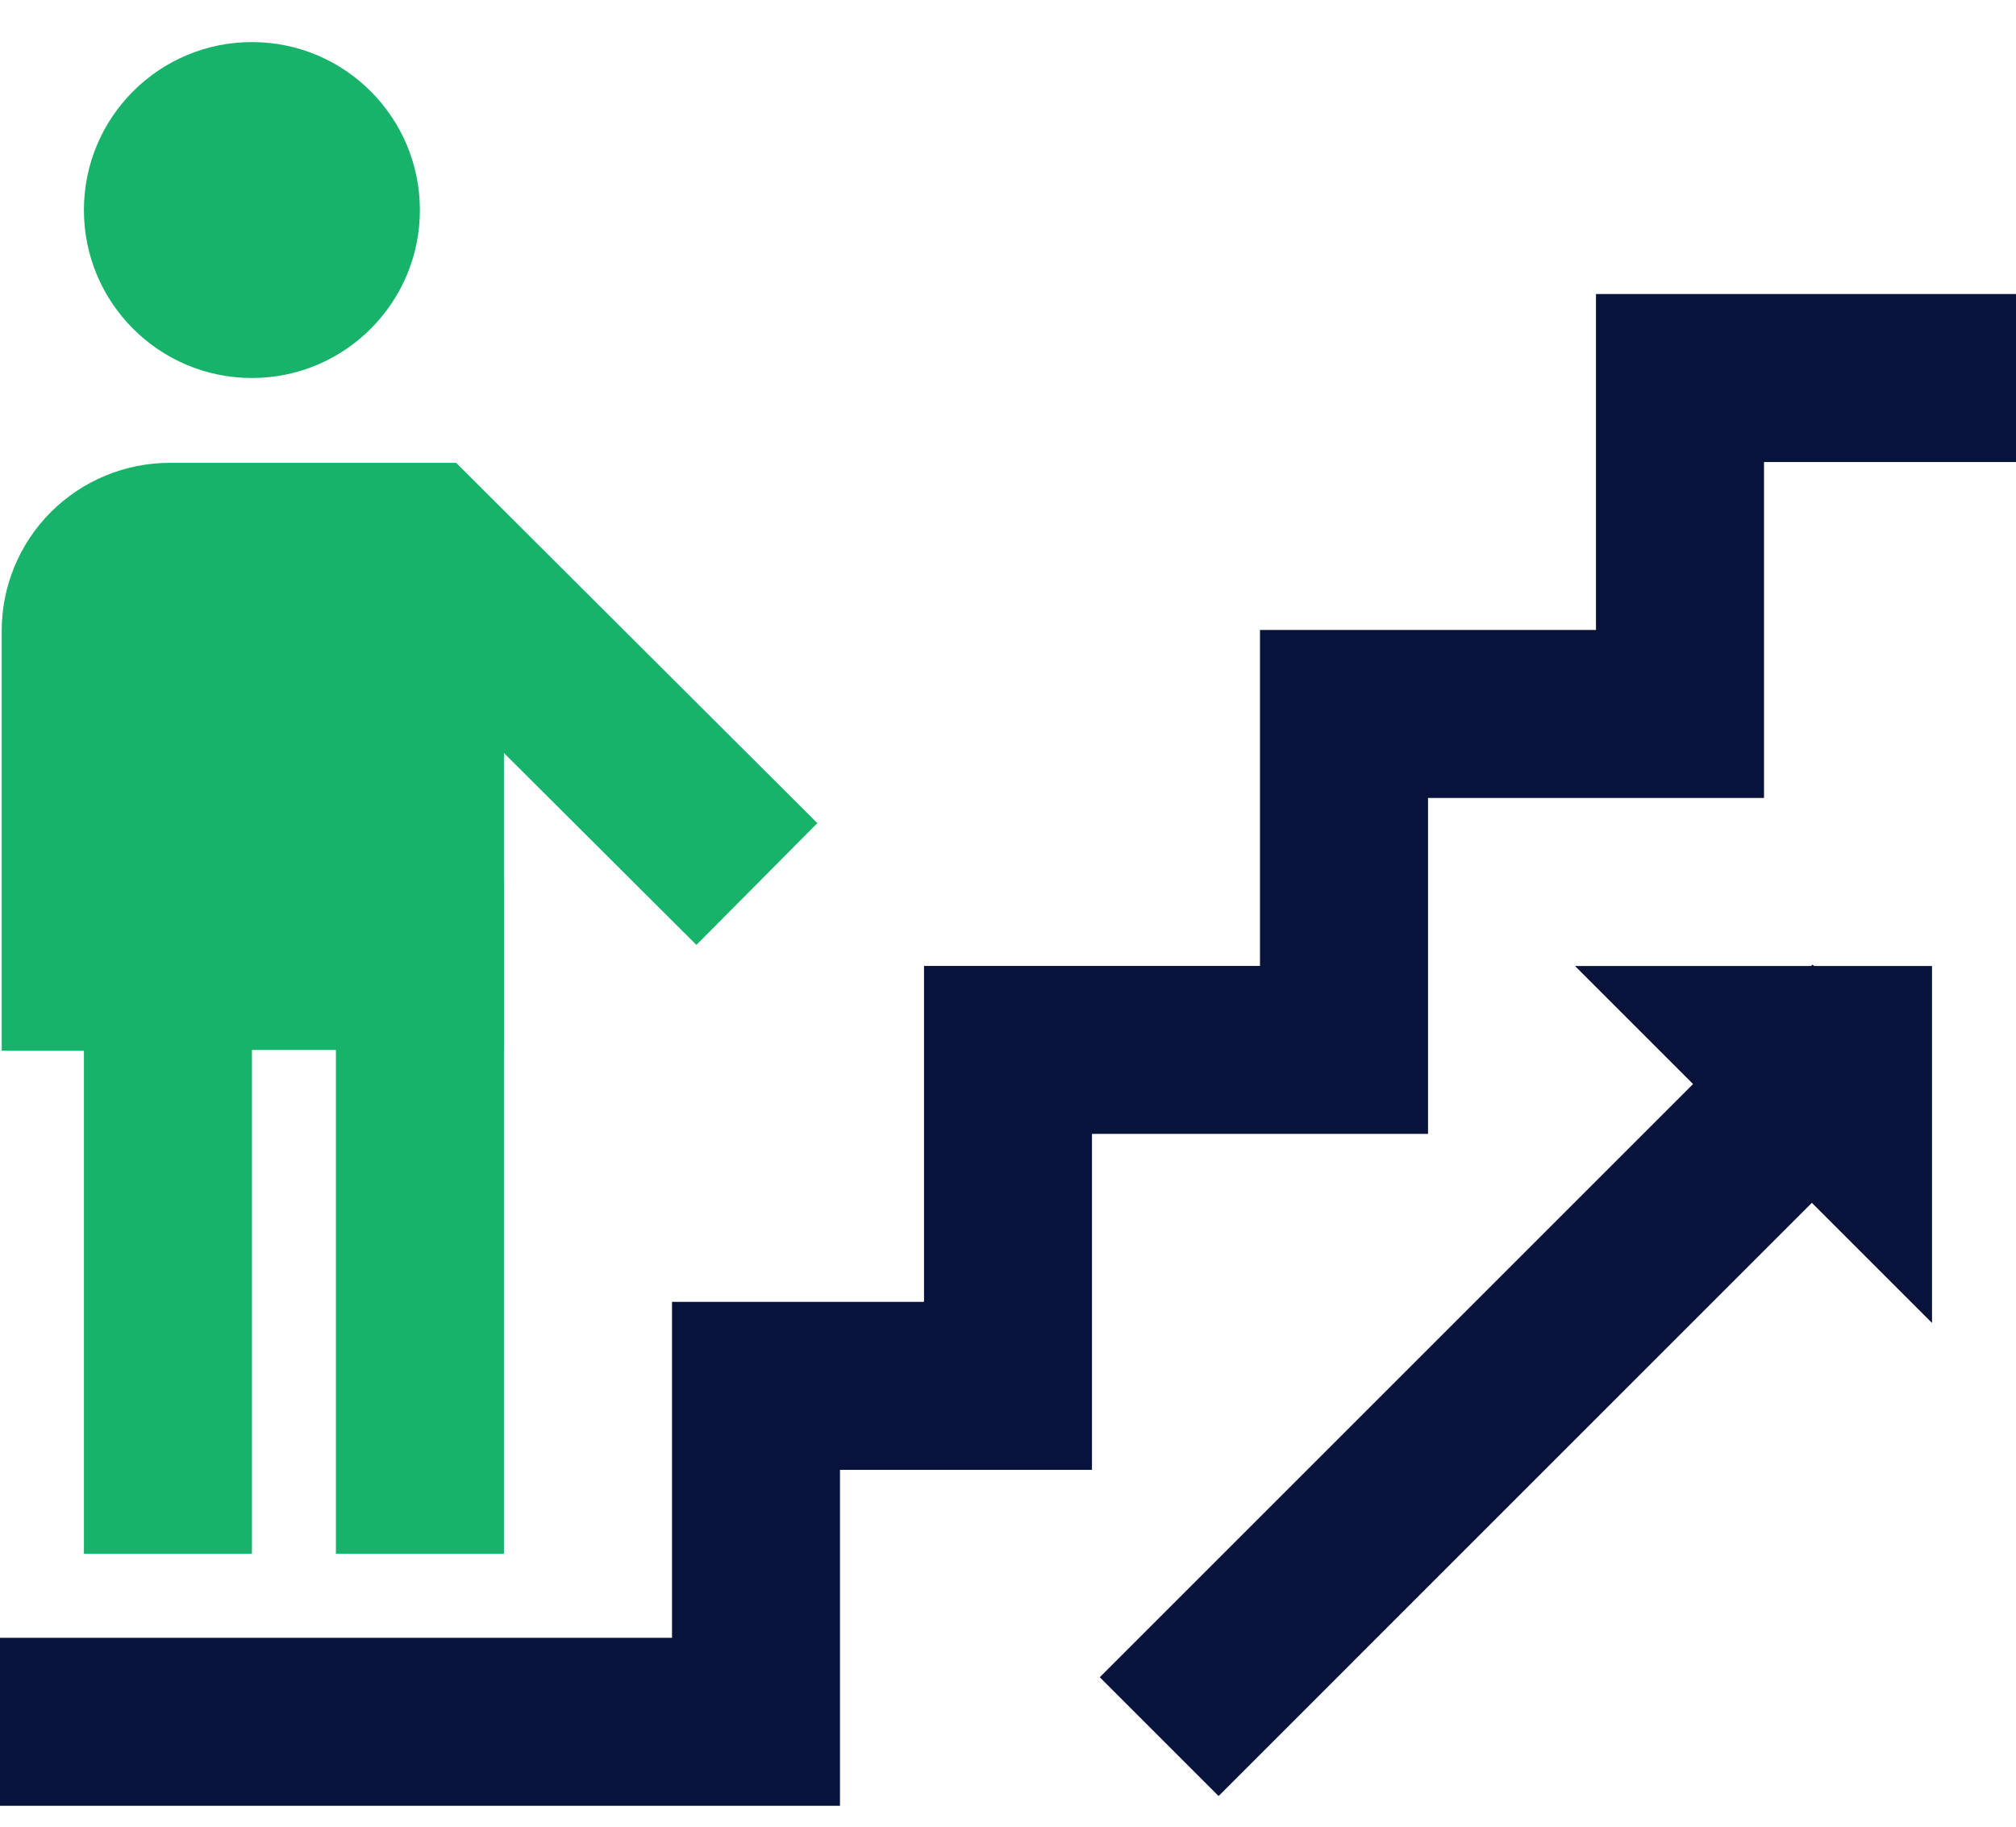
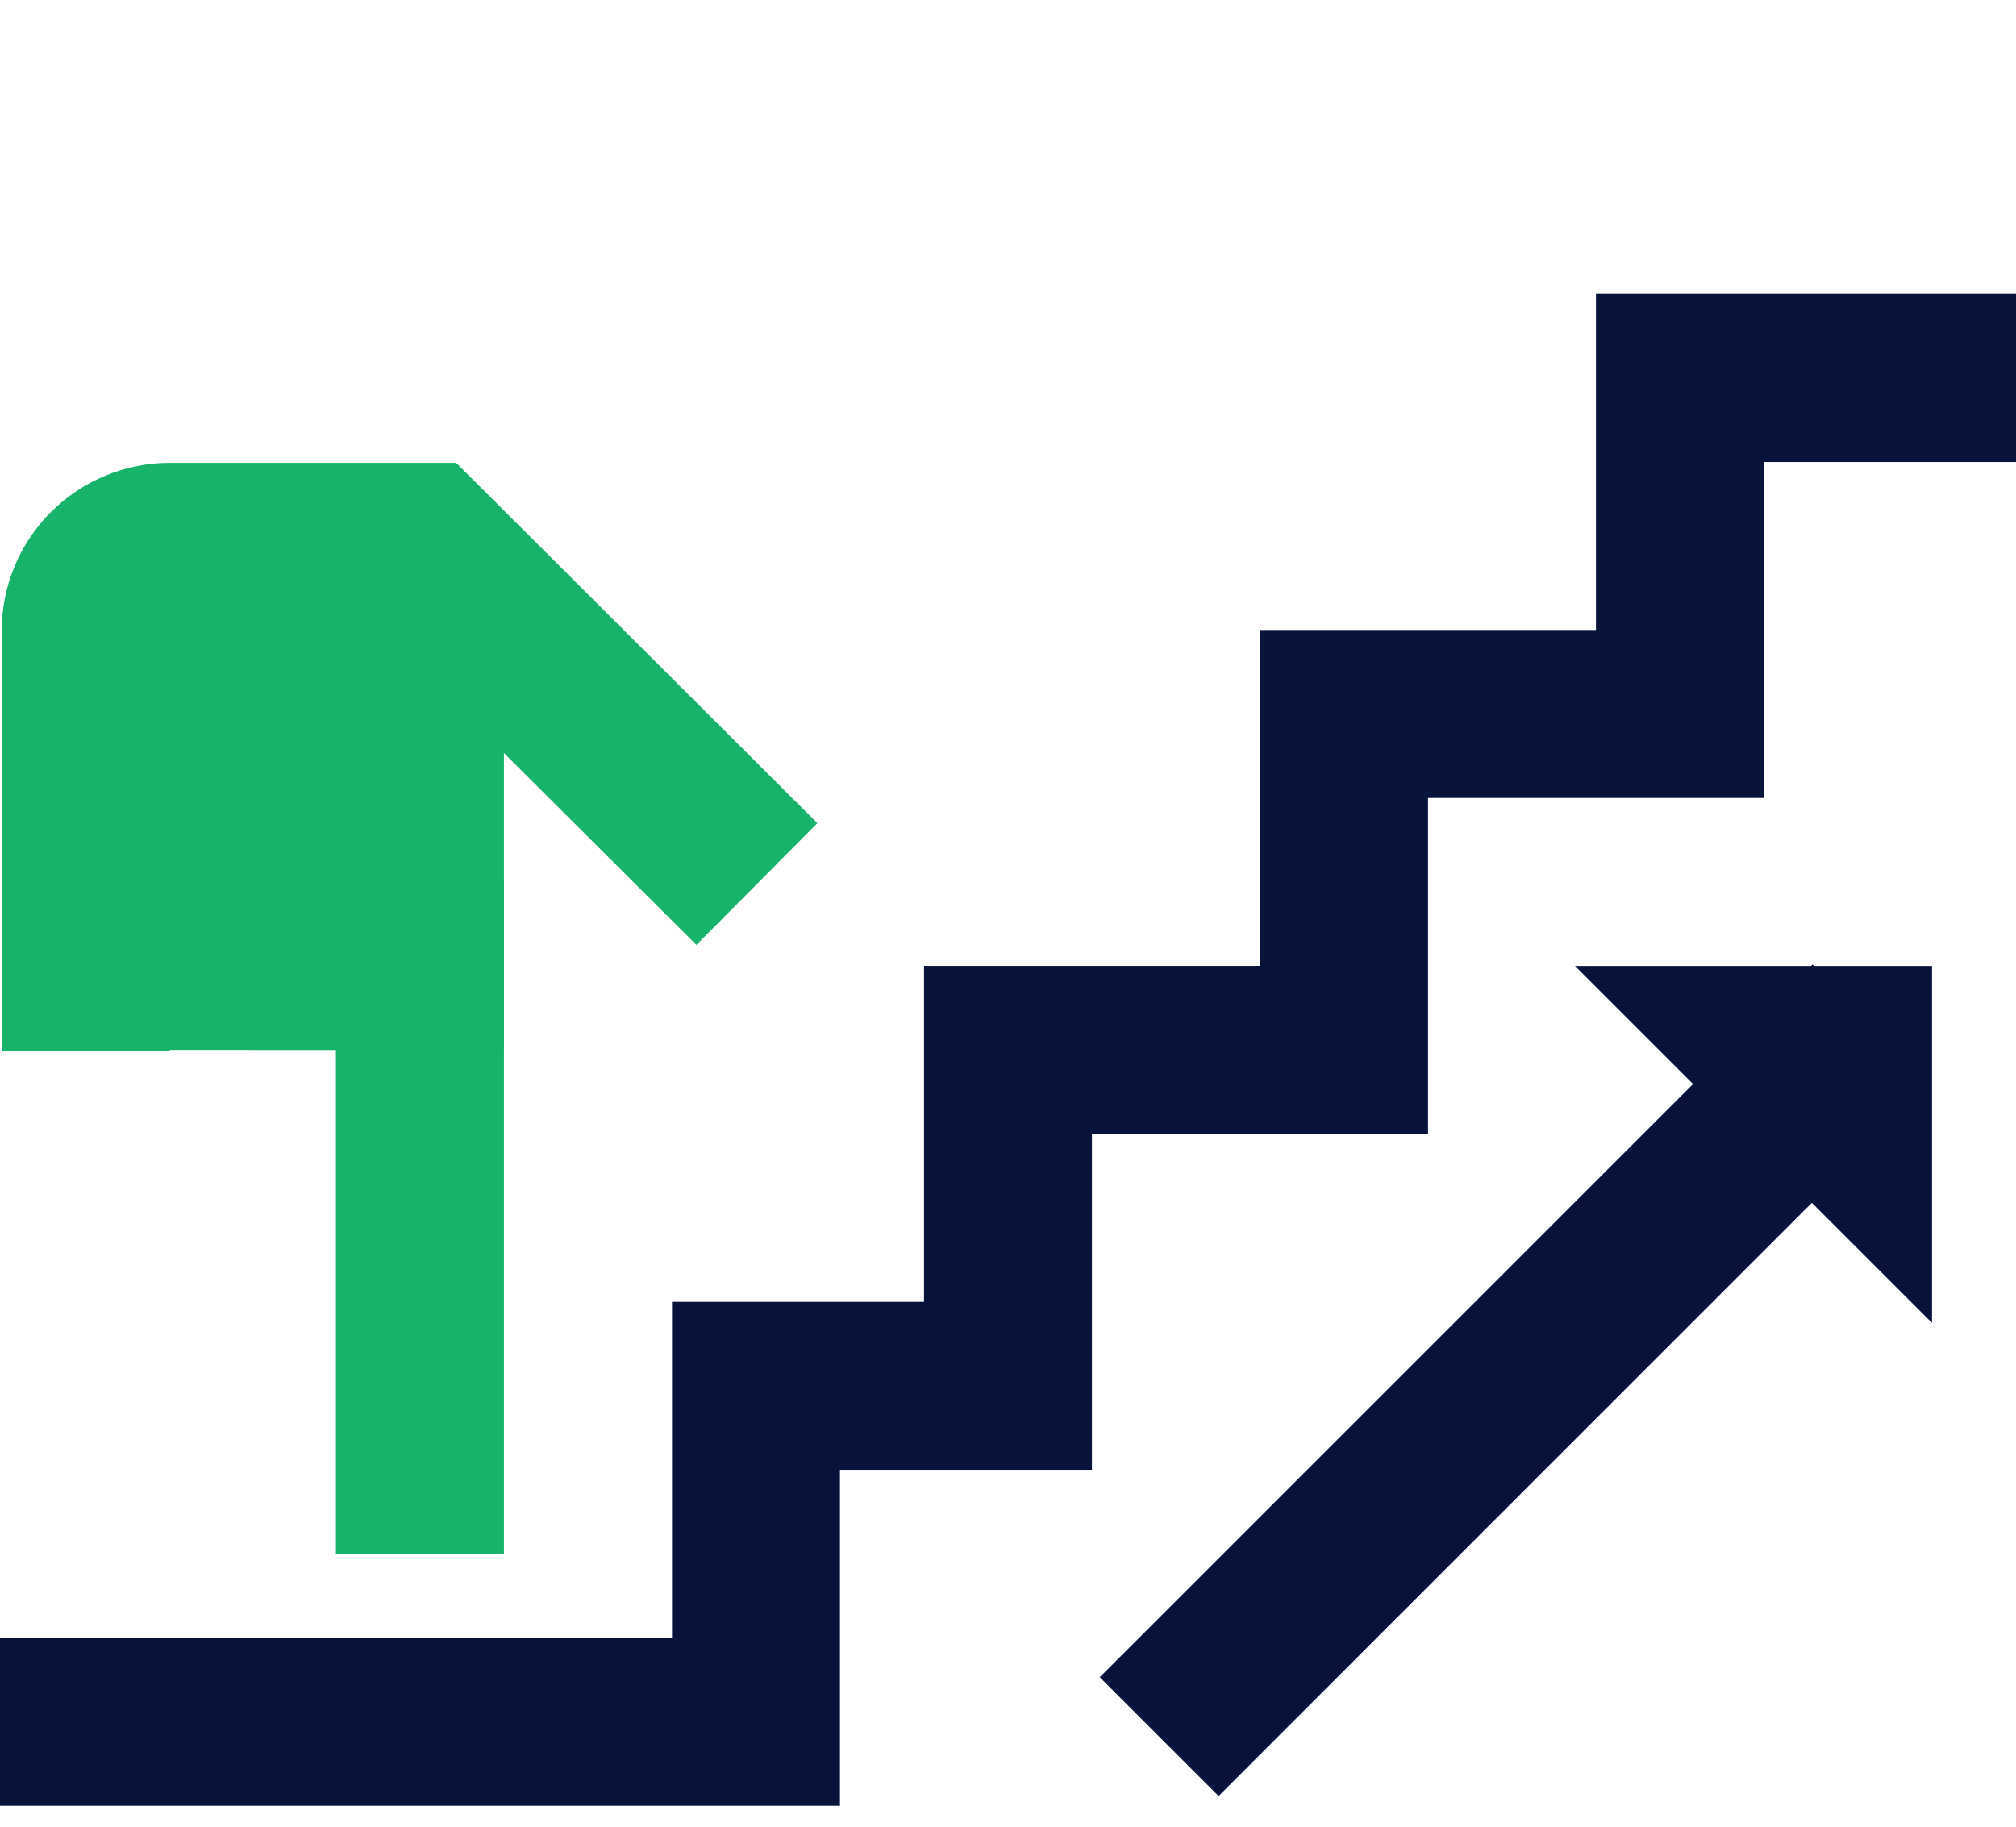
<svg xmlns="http://www.w3.org/2000/svg" width="32" height="29" viewBox="0 0 32 29" fill="none">
-   <path d="M3.999 6.001C5.471 6.001 6.665 4.807 6.665 3.335C6.665 1.862 5.471 0.668 3.999 0.668C2.526 0.668 1.332 1.862 1.332 3.335C1.332 4.807 2.526 6.001 3.999 6.001Z" fill="#18B36A" />
  <path d="M2.694 16.681H0.027V10.014C0.027 9.307 0.308 8.629 0.808 8.129C1.309 7.629 1.987 7.348 2.694 7.348H7.241L12.974 13.068L11.054 15.001L6.107 10.068H2.694V16.681Z" fill="#18B36A" />
-   <path d="M7.999 24.667H5.332V16.667H3.999V24.667H1.332V14H7.999V24.667Z" fill="#18B36A" />
+   <path d="M7.999 24.667H5.332V16.667H3.999V24.667V14H7.999V24.667Z" fill="#18B36A" />
  <path d="M7.999 8.668H1.332V16.668H7.999V8.668Z" fill="#18B36A" />
  <path d="M13.333 28.668H0V26.001H10.667V20.668H14.667V15.335H20V10.001H25.333V4.668H32V7.335H28V12.668H22.667V18.001H17.333V23.335H13.333V28.668Z" fill="#07133B" />
  <path d="M28.771 15.313L17.457 26.627L19.343 28.513L30.656 17.199L28.771 15.313Z" fill="#07133B" />
  <path d="M30.667 21.003V15.336H25L30.667 21.003Z" fill="#07133B" />
</svg>